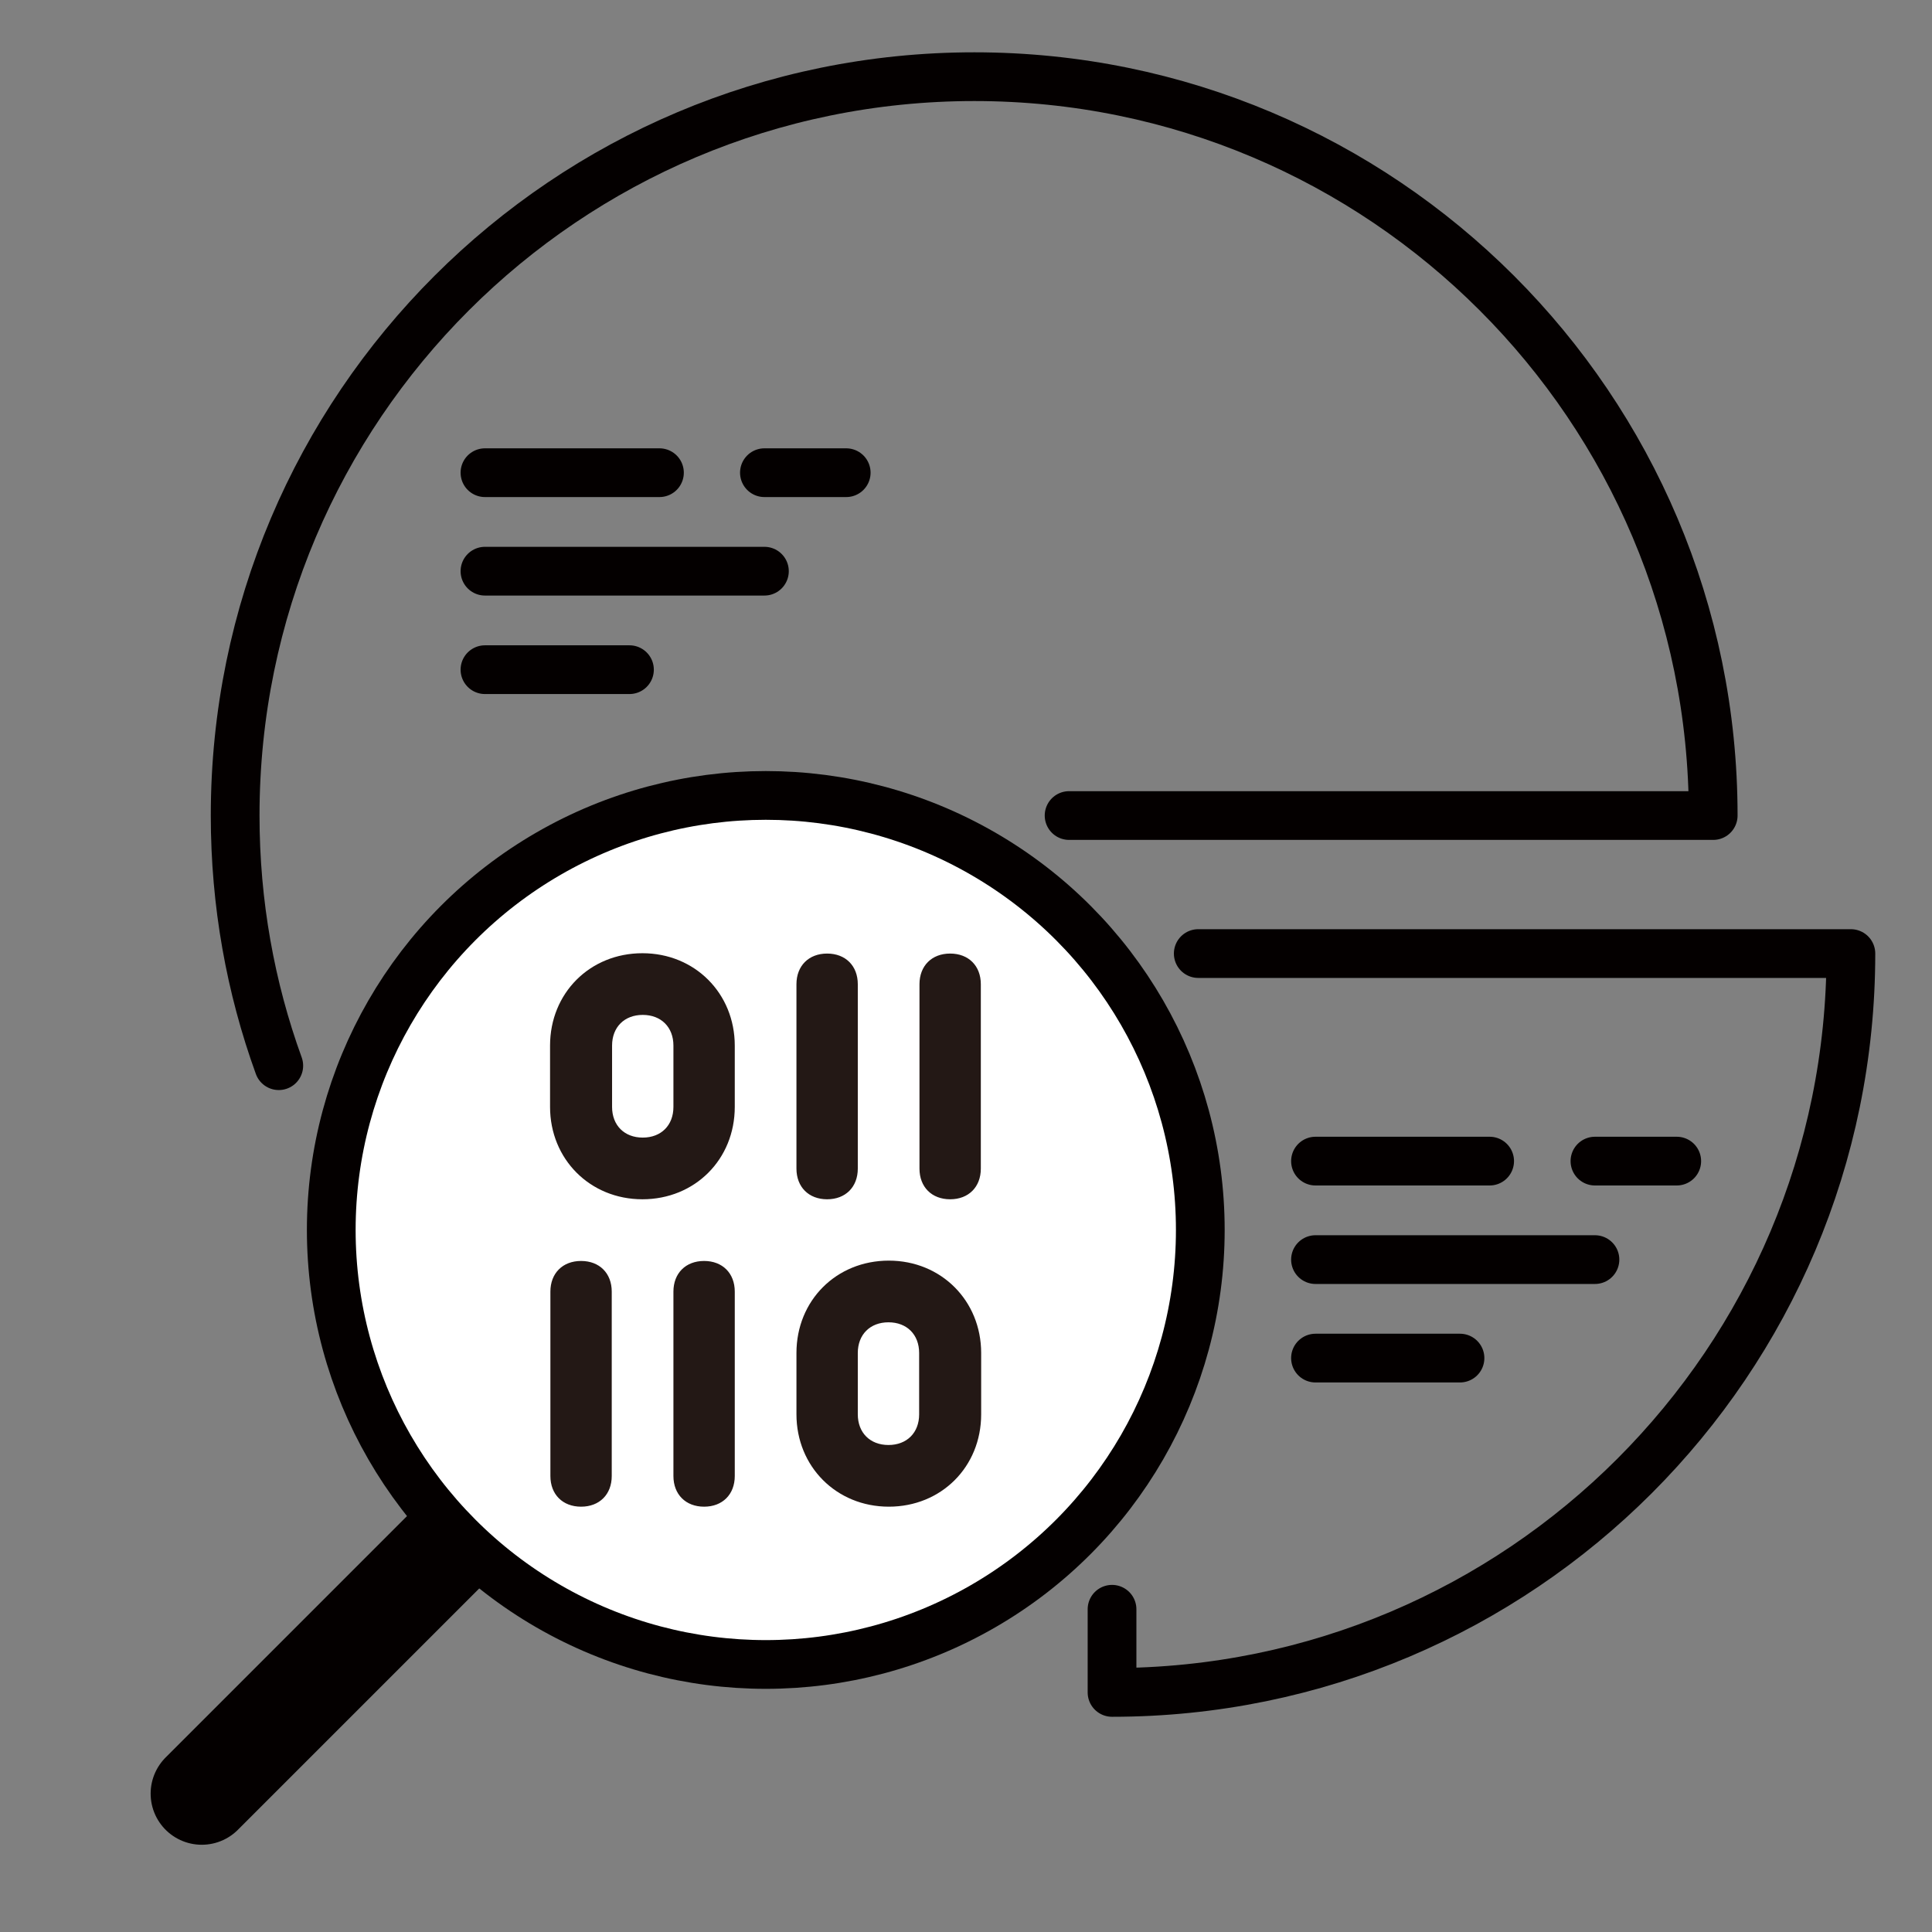
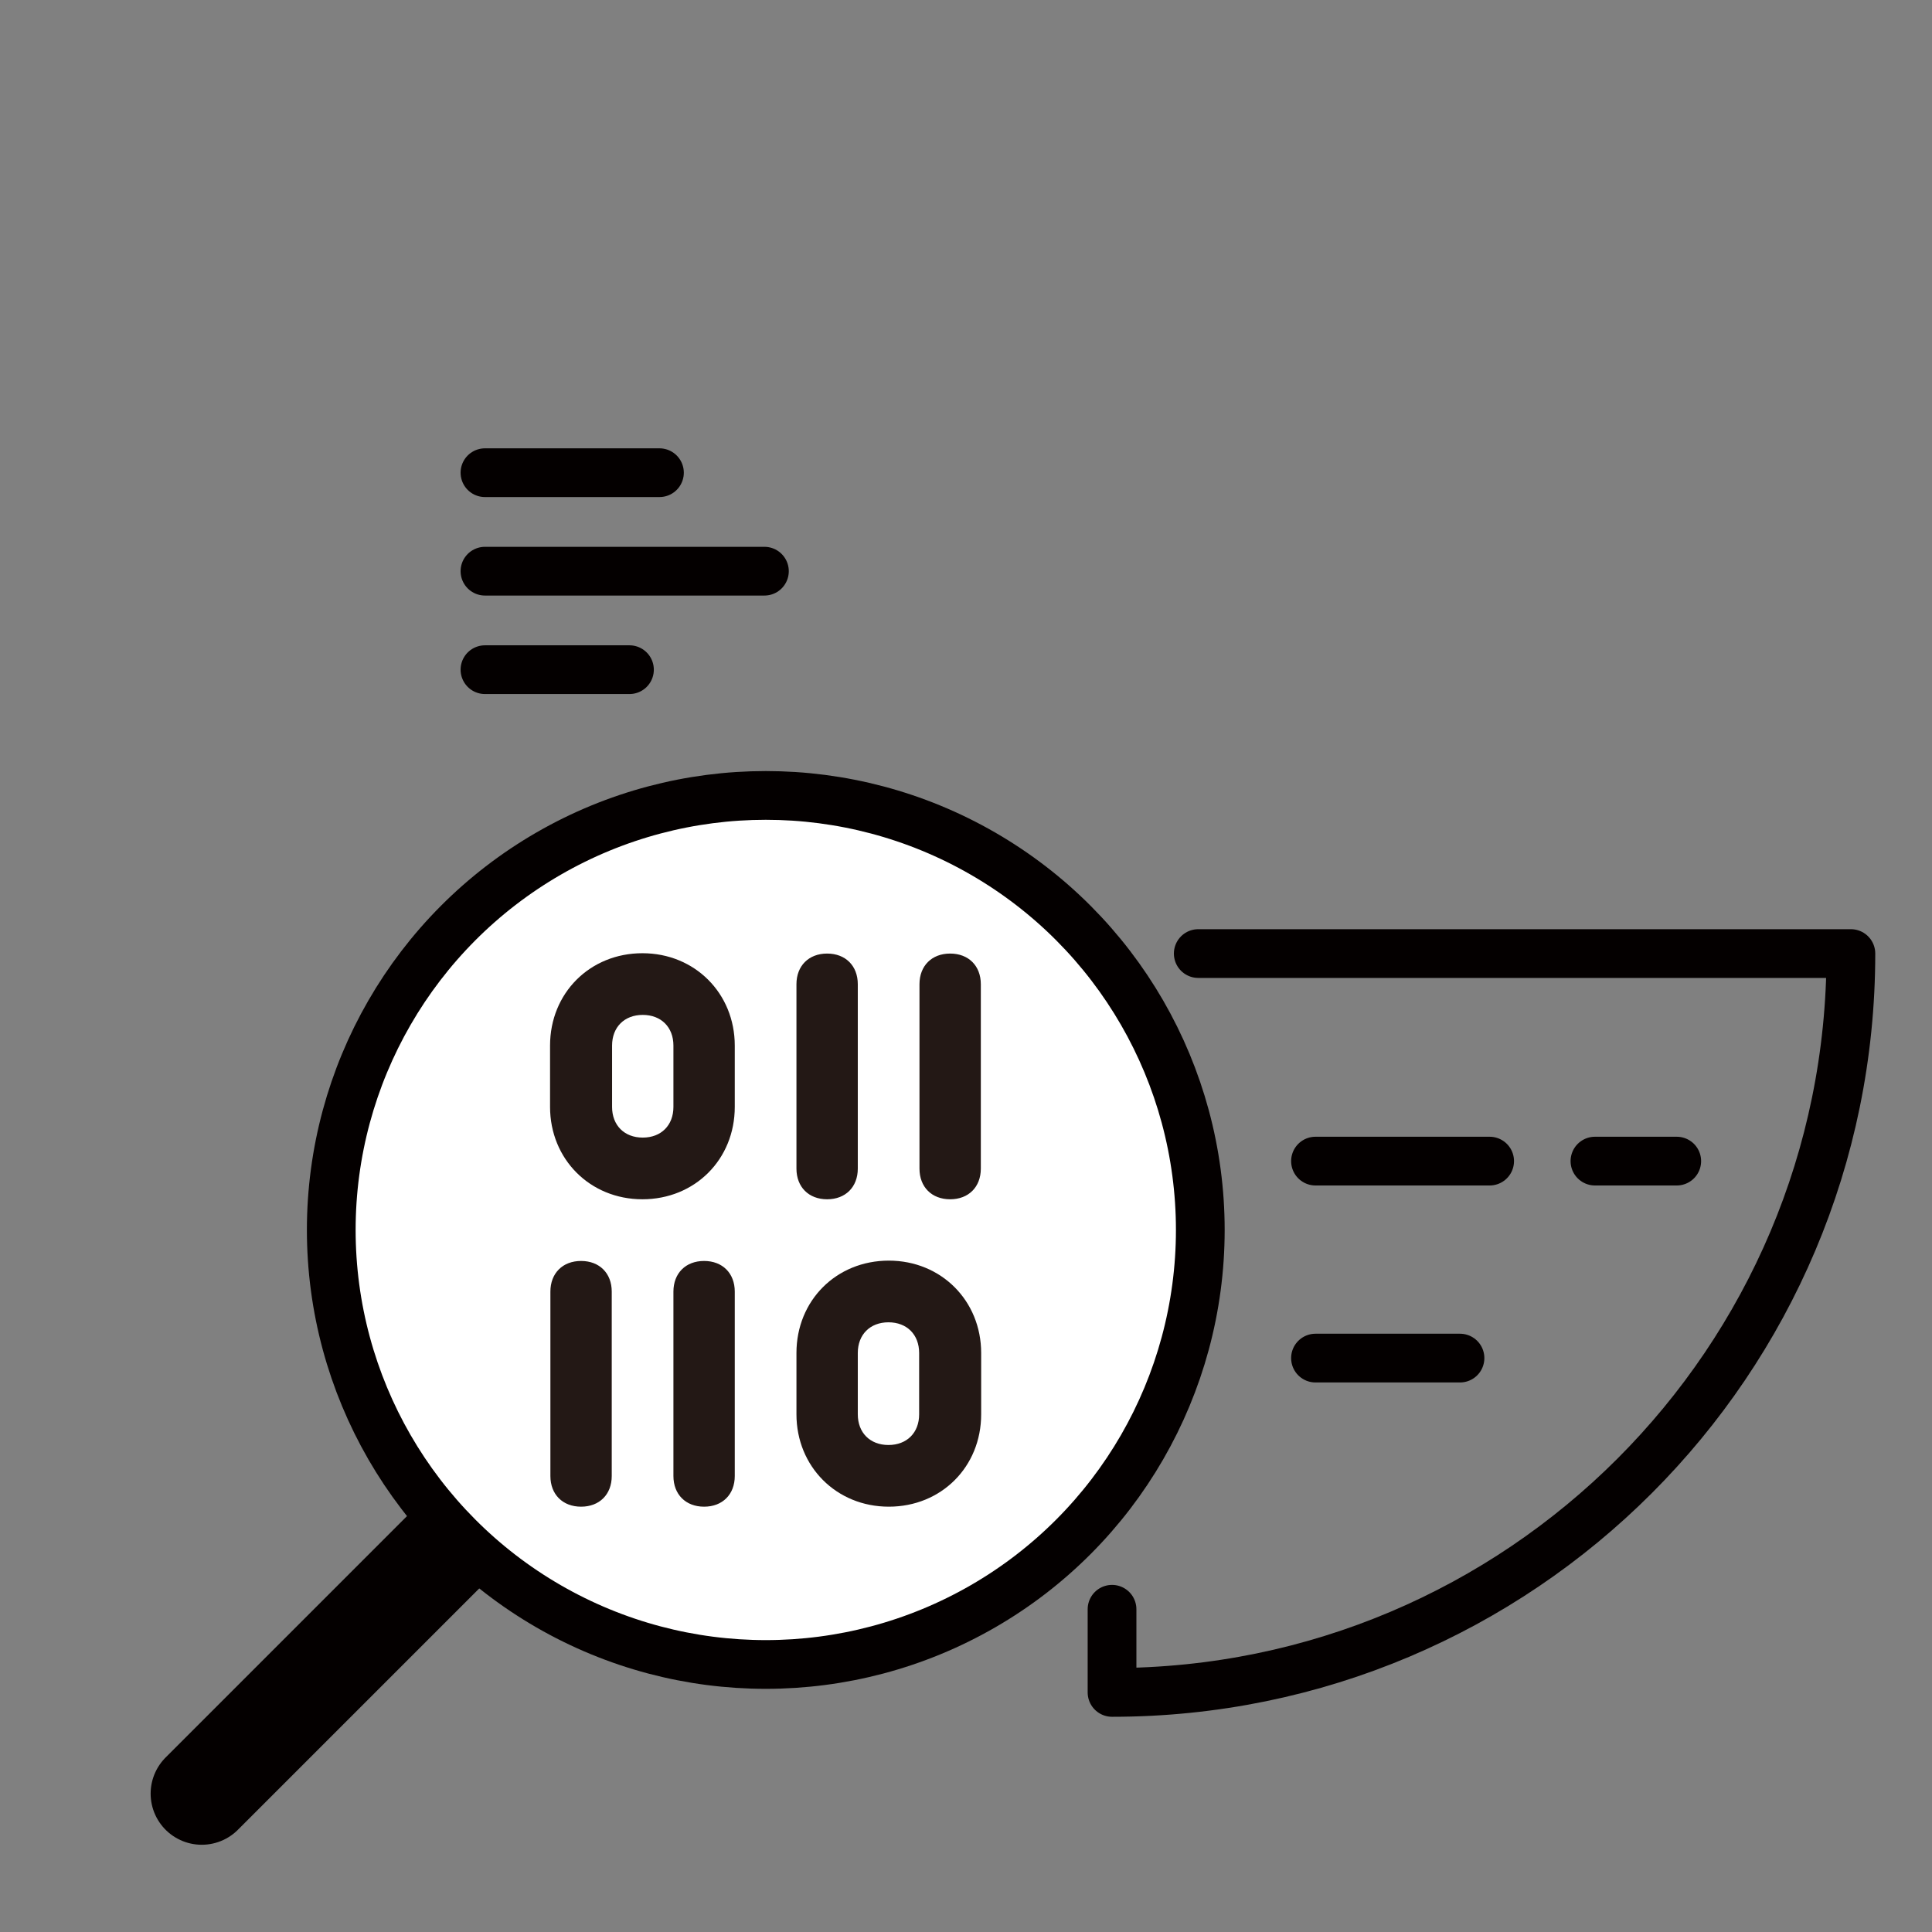
<svg xmlns="http://www.w3.org/2000/svg" id="_圖層_1" data-name="圖層_1" version="1.1" viewBox="0 0 56.69 56.69">
  <rect x="0" y="0" width="56.69" height="56.69" fill="#808080" stroke="none" />
  <defs>
    <style>
      .st0, .st1 {
        stroke-width: 1.43px;
      }

      .st0, .st1, .st2 {
        stroke: #040000;
        stroke-linecap: round;
        stroke-linejoin: round;
      }

      .st0, .st2 {
        fill: none;
      }

      .st1 {
        fill: #fff;
      }

      .st3 {
        fill: #231815;
      }

      .st2 {
        stroke-width: 3px;
      }
    </style>
  </defs>
  <line class="st2" x1="13.45" y1="45.1" x2="5.92" y2="52.63" />
  <g>
    <path class="st0" d="M32.63,47.22v2.44c11.98,0,21.68-9.71,21.68-21.68h-19.15" />
    <g>
      <line class="st0" x1="19.35" y1="13.87" x2="14.23" y2="13.87" />
-       <line class="st0" x1="24.83" y1="13.87" x2="22.43" y2="13.87" />
      <line class="st0" x1="22.43" y1="16.76" x2="14.23" y2="16.76" />
      <line class="st0" x1="18.47" y1="19.65" x2="14.23" y2="19.65" />
    </g>
    <g>
      <line class="st0" x1="43.71" y1="34.07" x2="38.6" y2="34.07" />
      <line class="st0" x1="49.2" y1="34.07" x2="46.8" y2="34.07" />
-       <line class="st0" x1="46.8" y1="36.96" x2="38.6" y2="36.96" />
      <line class="st0" x1="42.84" y1="39.85" x2="38.6" y2="39.85" />
    </g>
  </g>
-   <path class="st0" d="M31.37,23.93h18.9c0-11.98-9.71-21.68-21.68-21.68S6.9,11.95,6.9,23.93c0,2.58.45,5.05,1.28,7.34" />
  <circle class="st1" cx="22.47" cy="36.09" r="12.75" />
  <path class="st3" d="M21.56,30.68c0-1.53-1.17-2.71-2.71-2.71s-2.71,1.17-2.71,2.71v1.8c0,1.53,1.17,2.71,2.71,2.71s2.71-1.17,2.71-2.71v-1.8ZM19.76,32.48c0,.54-.36.9-.9.9s-.9-.36-.9-.9v-1.8c0-.54.36-.9.9-.9s.9.36.9.9v1.8ZM25.17,34.29v-5.41c0-.54-.36-.9-.9-.9s-.9.36-.9.9v5.41c0,.54.36.9.9.9s.9-.36.9-.9ZM28.78,34.29v-5.41c0-.54-.36-.9-.9-.9s-.9.36-.9.9v5.41c0,.54.36.9.9.9s.9-.36.9-.9ZM23.37,41.5c0,1.53,1.17,2.71,2.71,2.71s2.71-1.17,2.71-2.71v-1.8c0-1.53-1.17-2.71-2.71-2.71s-2.71,1.17-2.71,2.71v1.8ZM25.17,39.7c0-.54.36-.9.9-.9s.9.36.9.9v1.8c0,.54-.36.9-.9.9s-.9-.36-.9-.9v-1.8ZM19.76,37.9v5.41c0,.54.36.9.9.9s.9-.36.9-.9v-5.41c0-.54-.36-.9-.9-.9s-.9.36-.9.9ZM16.15,43.31c0,.54.36.9.9.9s.9-.36.9-.9v-5.41c0-.54-.36-.9-.9-.9s-.9.36-.9.9v5.41Z" />
</svg>